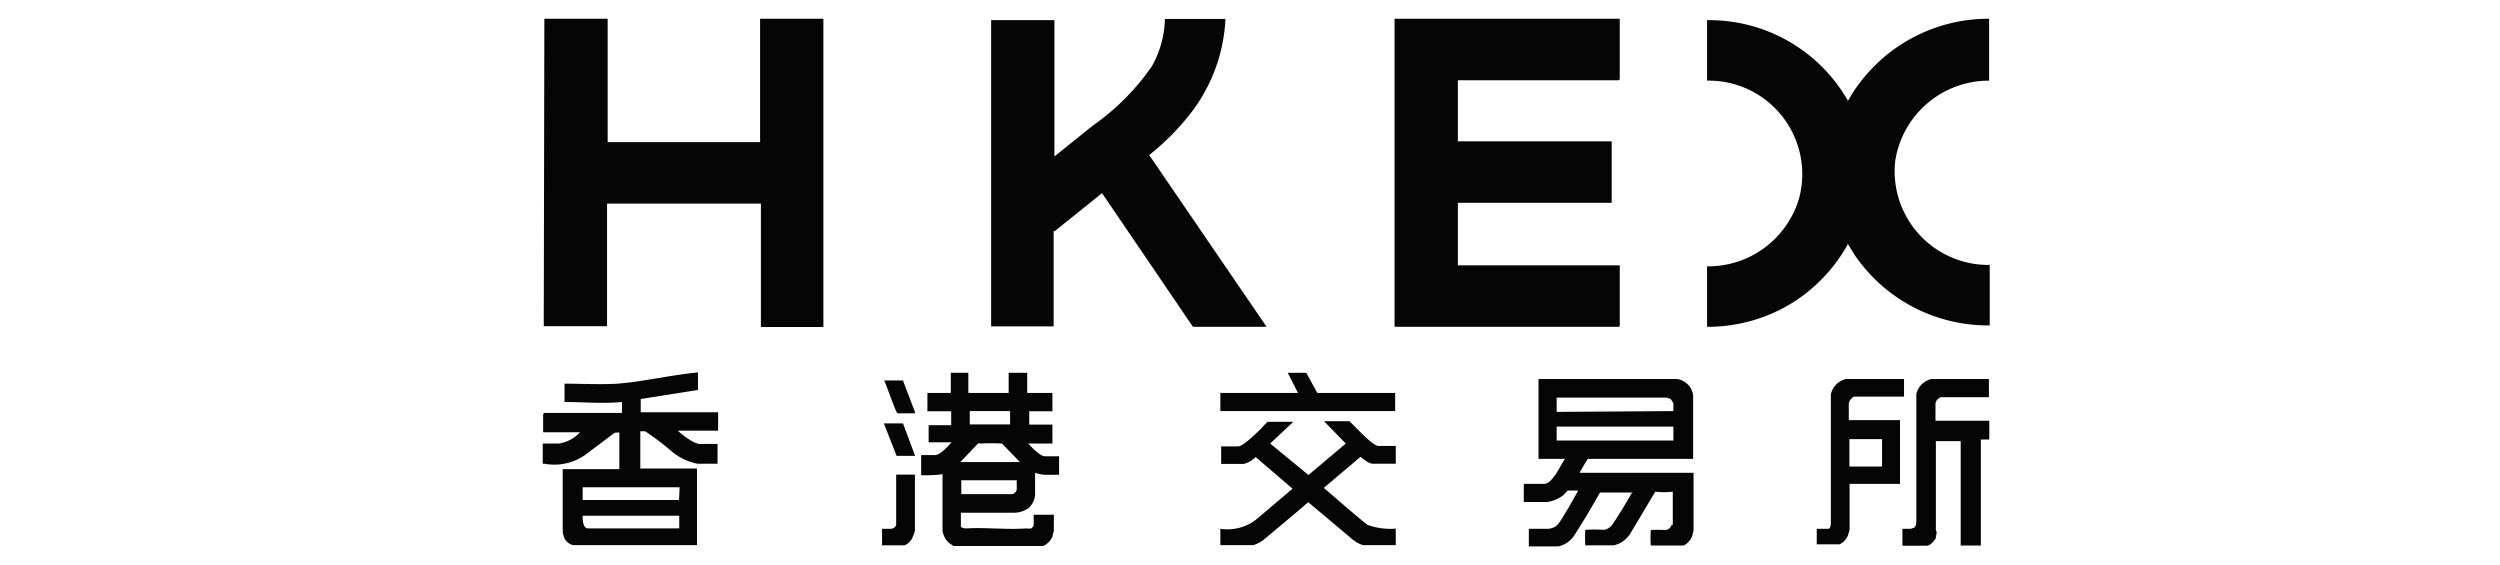
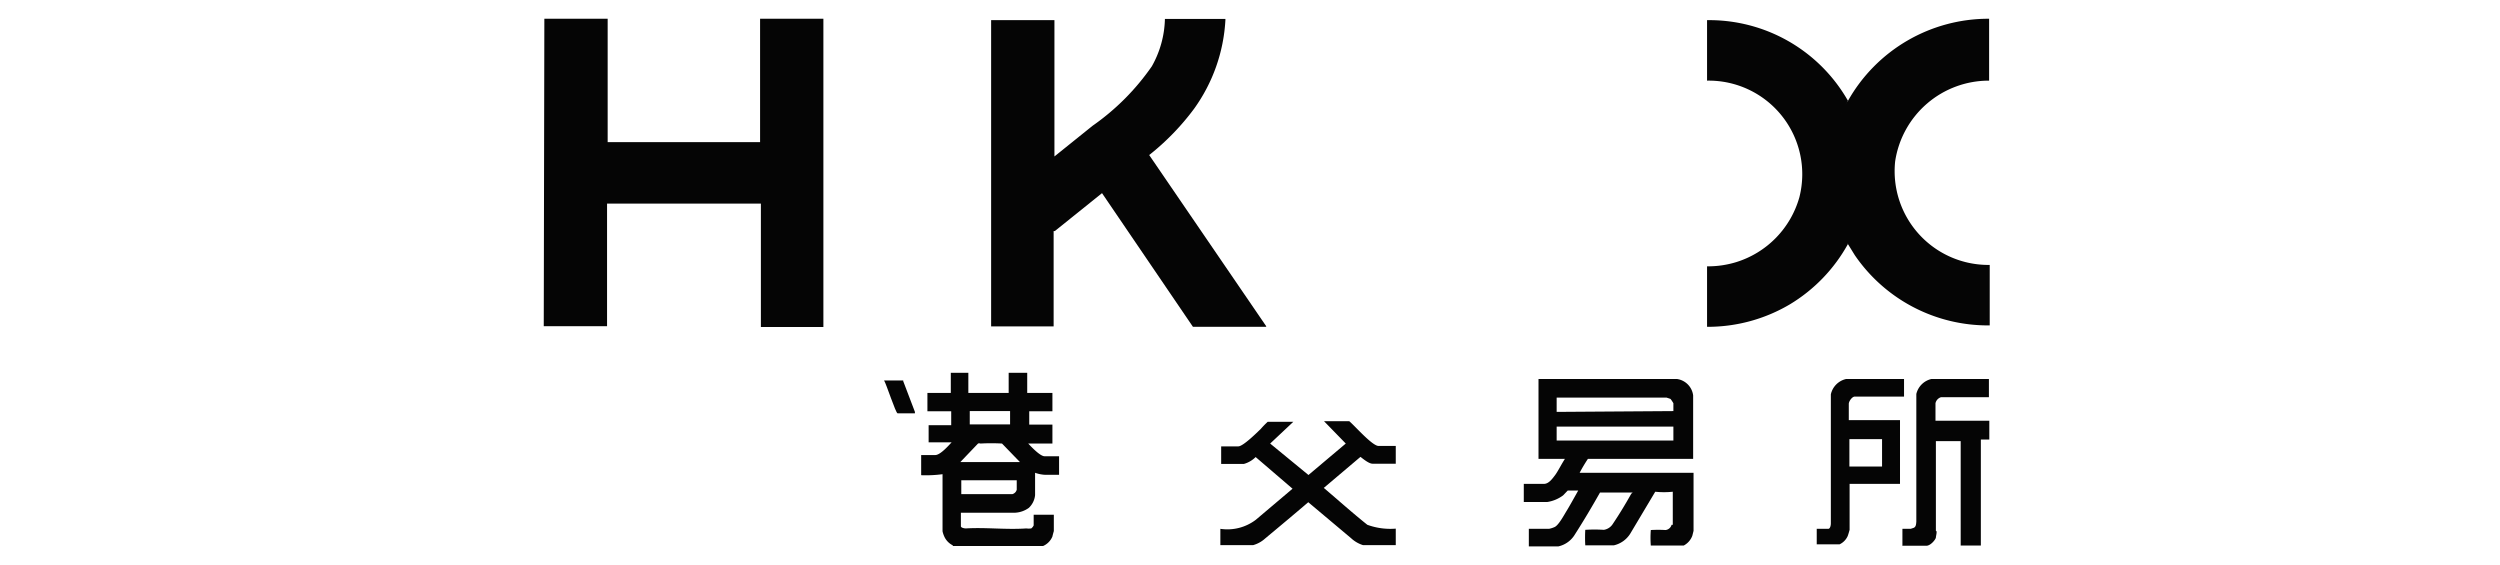
<svg xmlns="http://www.w3.org/2000/svg" id="Capa_1" data-name="Capa 1" viewBox="0 0 124 28">
  <defs>
    <style>.cls-1{fill:#050505;}</style>
  </defs>
  <path class="cls-1" d="M75.83,27.05v-.82h1a1.24,1.24,0,0,0,.28-.09c.2-.09.47-.6.6-.81s.38-.66.57-1h-.52l-.23.24a1.76,1.76,0,0,1-.79.33H75.58V24h1c.24,0,.42-.26.55-.43s.32-.55.49-.81H76.31l0,0V18.8h6.88a.94.94,0,0,1,.79.81v3.15H78.76a7.84,7.84,0,0,0-.41.69H84v2.88l-.06.24a.9.9,0,0,1-.43.49H81.88s0,0,0,0a5,5,0,0,1,0-.77l0,0s0,0,0,0a5.93,5.93,0,0,1,.73,0l0,0v0a.35.35,0,0,0,.3-.26l.06,0,0,0V24.39l0,0s0,0,0,0a4.22,4.22,0,0,1-.87,0l0,0,0,0-1.24,2.08a1.3,1.3,0,0,1-.82.58H78.63s0,0,0,0a6.59,6.59,0,0,1,0-.77l0,0s0,0,0,0a7.06,7.06,0,0,1,.92,0l0,0v0a.64.64,0,0,0,.43-.27c.33-.49.64-1,.93-1.52l.07-.06-.06,0H79.36l0,0s0,0,0,0c-.39.69-.81,1.4-1.24,2.07a1.28,1.28,0,0,1-.82.6H75.83ZM83,20.39V20a1.86,1.86,0,0,0-.14-.21l-.2-.07H77.21v.71Zm0,.77H77.21v.69H83Z" />
-   <path class="cls-1" d="M27,20.48h3.85v-.54c-.95.09-1.9,0-2.85,0v-.91c.88,0,1.77.05,2.65,0l.67-.07c1.1-.15,2.2-.38,3.3-.49v.87l-2.84.45v.66h3.84v.91h-2a3.69,3.69,0,0,0,.83.59l.2.07h.94V23h-1a2.83,2.83,0,0,1-1.33-.66A13.87,13.87,0,0,0,32,21.39h-.24v1.85h2.81l0,3.8H28.43a.66.66,0,0,1-.47-.43c0-.07-.11-.26,0-.29h-.05V23.27l.05,0v0h2.81l0,0-.05,0v-1.8l.05,0,0,0a.68.68,0,0,0-.29,0l-1.33,1A2.66,2.66,0,0,1,27,23l-.08,0V22L27,22h.72a1.81,1.81,0,0,0,1.05-.56H26.94l0,0v-.91Zm6.71,3.69H28.9v.63h4.78Zm0,1.41H28.9c0,.21,0,.63.29.63h4.5v-.63Z" />
  <path class="cls-1" d="M94.36,27.05v-.82h.41l.15-.05c.12-.05.12-.2.13-.31V19.54a1,1,0,0,1,.74-.74h2.86v.9H96.28A.4.4,0,0,0,96,20v.87h2.67v.93h-.42v5.26h-1V21.83l0,0a.06.06,0,0,1,0,.05s-1.08,0-1.23,0l0-.05h0v4.5l0,0c.08,0,0,.26,0,.33s-.23.39-.46.41H94.35Z" />
  <path class="cls-1" d="M90.11,27.05v-.82h.41l.16,0c.1,0,.13-.18.13-.27V19.56a1,1,0,0,1,.75-.76h2.88v.87l0,0H92c-.14,0-.3.24-.3.36v.81h2.54l0,0v3.16H91.74v2.28s-.07.26-.1.32a.82.82,0,0,1-.4.4H90.11Zm1.62-5.27v1.36h1.62V21.78Z" />
  <path class="cls-1" d="M27,.93h3.14V7.05H37.7V.93h3.14V16.22h-3.1l0,0V10.1H30.11v6.08l-3.14,0Z" />
  <path class="cls-1" d="M62.79,16.21H59.17L54.66,9.58l-2.34,1.88-.06,0v4.73h-3.1l0,0V1h3.14V7.76l1.89-1.52a11.77,11.77,0,0,0,2.94-2.95A5,5,0,0,0,57.78.94h3s0,0,0,.06a8.3,8.3,0,0,1-1.55,4.39A12.16,12.16,0,0,1,57,7.69l0,0,5.81,8.5Z" />
-   <polygon class="cls-1" points="80.34 0.93 80.34 3.93 80.3 3.98 72.31 3.98 72.31 7.01 79.94 7.01 79.94 10.06 72.31 10.06 72.31 13.16 80.34 13.16 80.34 16.17 80.3 16.21 69.2 16.21 69.17 16.17 69.17 0.93 80.34 0.93" />
  <path class="cls-1" d="M91.66,5a8,8,0,0,1,7-4.07V4A4.7,4.7,0,0,0,94,8a4.65,4.65,0,0,0,4.69,5.14v3A8,8,0,0,1,92,12.66l-.34-.55s0,0-.07-.06L91.53,12a7.69,7.69,0,0,1,0-6.84l.06-.07L91.66,5Z" />
  <path class="cls-1" d="M91.66,5a7.68,7.68,0,0,0,0,7.1,8,8,0,0,1-2.89,3,8,8,0,0,1-4.1,1.11v-3a4.76,4.76,0,0,0,1.45-.21,4.7,4.7,0,0,0,3.13-3.22A4.64,4.64,0,0,0,84.67,4v-3A7.92,7.92,0,0,1,91.66,5Z" />
  <path class="cls-1" d="M60.53,27.05v-.82a2.33,2.33,0,0,0,1.76-.45l1.82-1.54-1.83-1.57a1.33,1.33,0,0,1-.58.34H60.57l0,0v-.87h.85c.24,0,.93-.69,1.11-.86a4,4,0,0,1,.35-.36h1.27L63,22l1.9,1.56L66.75,22l-1.08-1.11h1.25c.27.22,1.14,1.23,1.46,1.23h.85V23H68.08c-.18,0-.46-.23-.6-.34l-1.82,1.54c.72.61,1.42,1.24,2.16,1.83a3.33,3.33,0,0,0,1.41.19v.82H67.61a1.54,1.54,0,0,1-.59-.34l-2.13-1.79c-.7.6-1.42,1.2-2.14,1.8a1.48,1.48,0,0,1-.6.33H60.53Z" />
-   <polygon class="cls-1" points="69.2 19.49 69.2 20.39 60.53 20.39 60.53 19.49 64.38 19.49 63.87 18.49 64.79 18.49 65.34 19.49 69.2 19.49" />
  <path class="cls-1" d="M47.26,27.05a.9.9,0,0,1-.41-.41,1.25,1.25,0,0,1-.1-.29V23.52a6.23,6.23,0,0,1-1.06.05v-1h.7c.25,0,.66-.47.81-.63H46.06l0,0v-.85l0,0h1.12V20.4H46v-.91h1.16v-1l0,0h.87v1h2v-1l0,0h.92v1H52.2v.91H51.05v.66H52.2V22H51c.15.16.59.63.81.63h.72v.92l-.06,0c-.12,0-.5,0-.64,0a1.71,1.71,0,0,1-.49-.1v1.11a1,1,0,0,1-.31.63,1.27,1.27,0,0,1-.67.24H47.66v.67c0,.08.18.11.24.11,1-.06,2,.07,3,0a1,1,0,0,0,.25,0,.42.42,0,0,0,.12-.15v-.53h1v.81s-.06.21-.07.27a.88.88,0,0,1-.46.47H47.26Zm2.84-6.66h-2v.66h2Zm.5,2.54L49.7,22a9.57,9.57,0,0,0-1.07,0,.16.16,0,0,0-.12,0l-.88.92h3Zm-.17.89H47.68v.69h2.53a.31.31,0,0,0,.22-.22Z" />
-   <path class="cls-1" d="M43.75,27.05v-.82h.44c.1,0,.26-.1.26-.22V23.54h.93v2.79a2,2,0,0,1-.1.28.77.77,0,0,1-.41.44H43.75Z" />
  <path class="cls-1" d="M44.79,18.88l.59,1.55s0,.07,0,.07h-.86c-.09,0-.56-1.46-.67-1.63h1Z" />
-   <polygon class="cls-1" points="44.79 21 45.39 22.61 44.47 22.61 43.84 21 44.79 21" />
</svg>